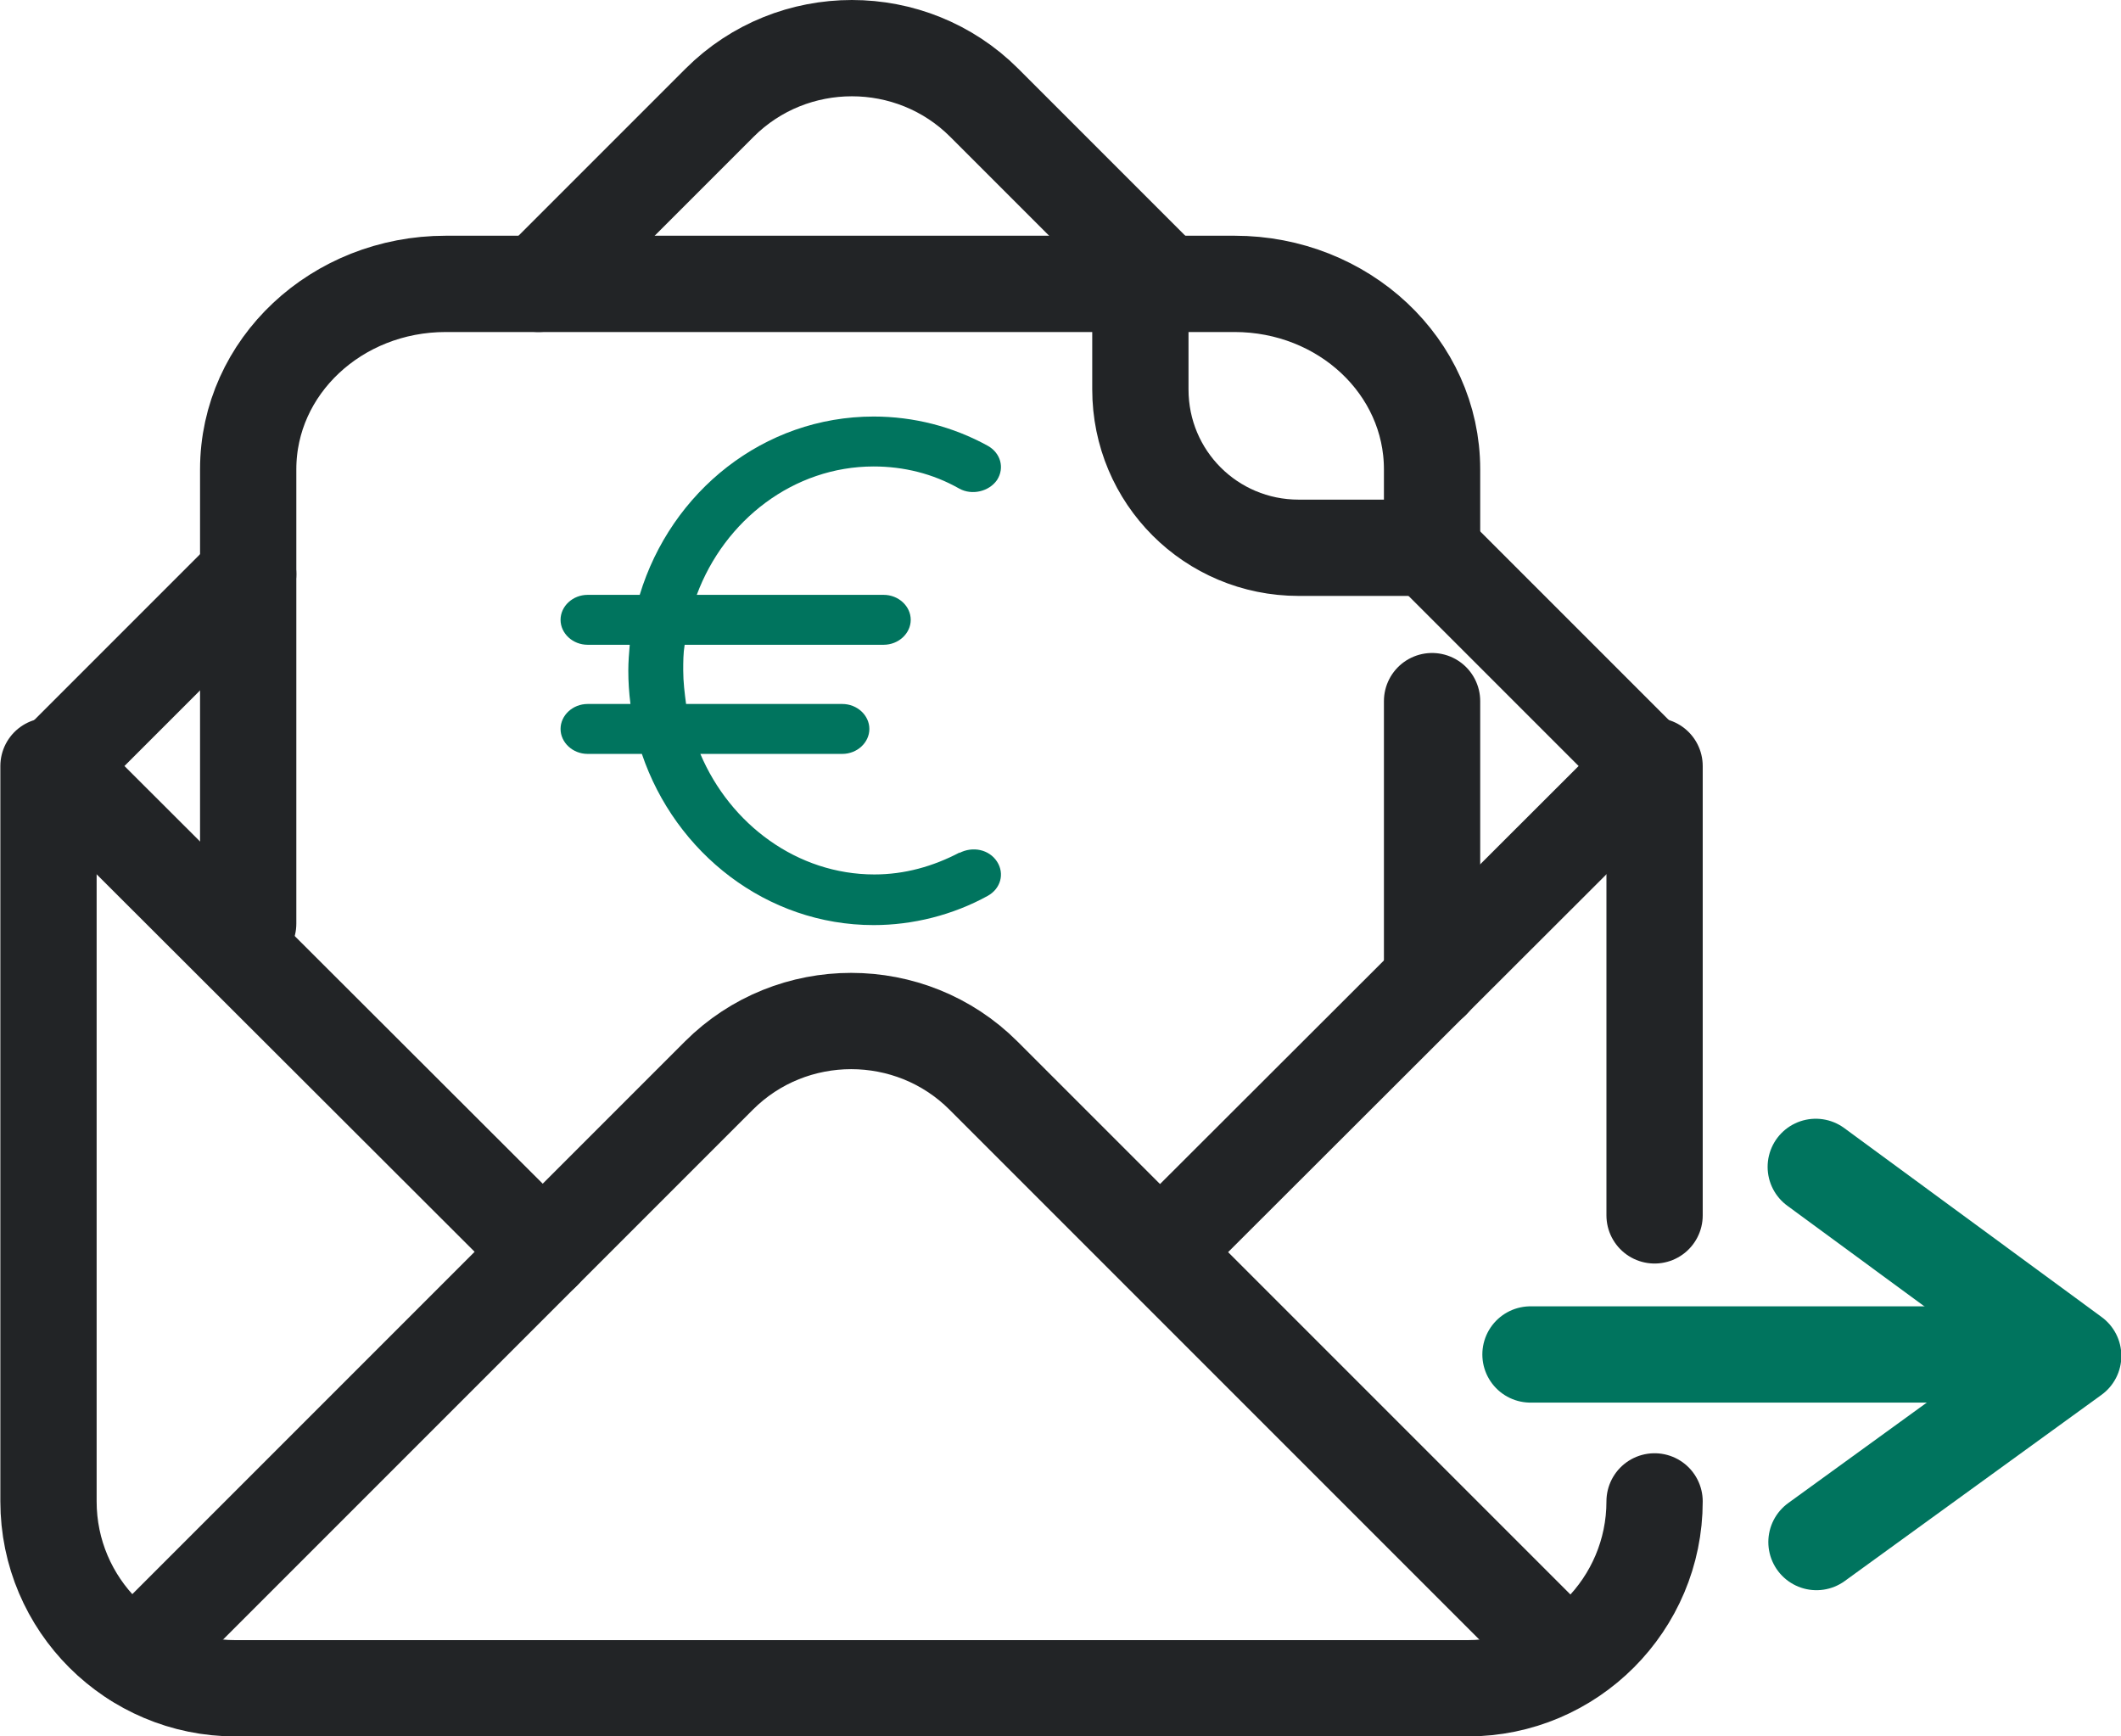
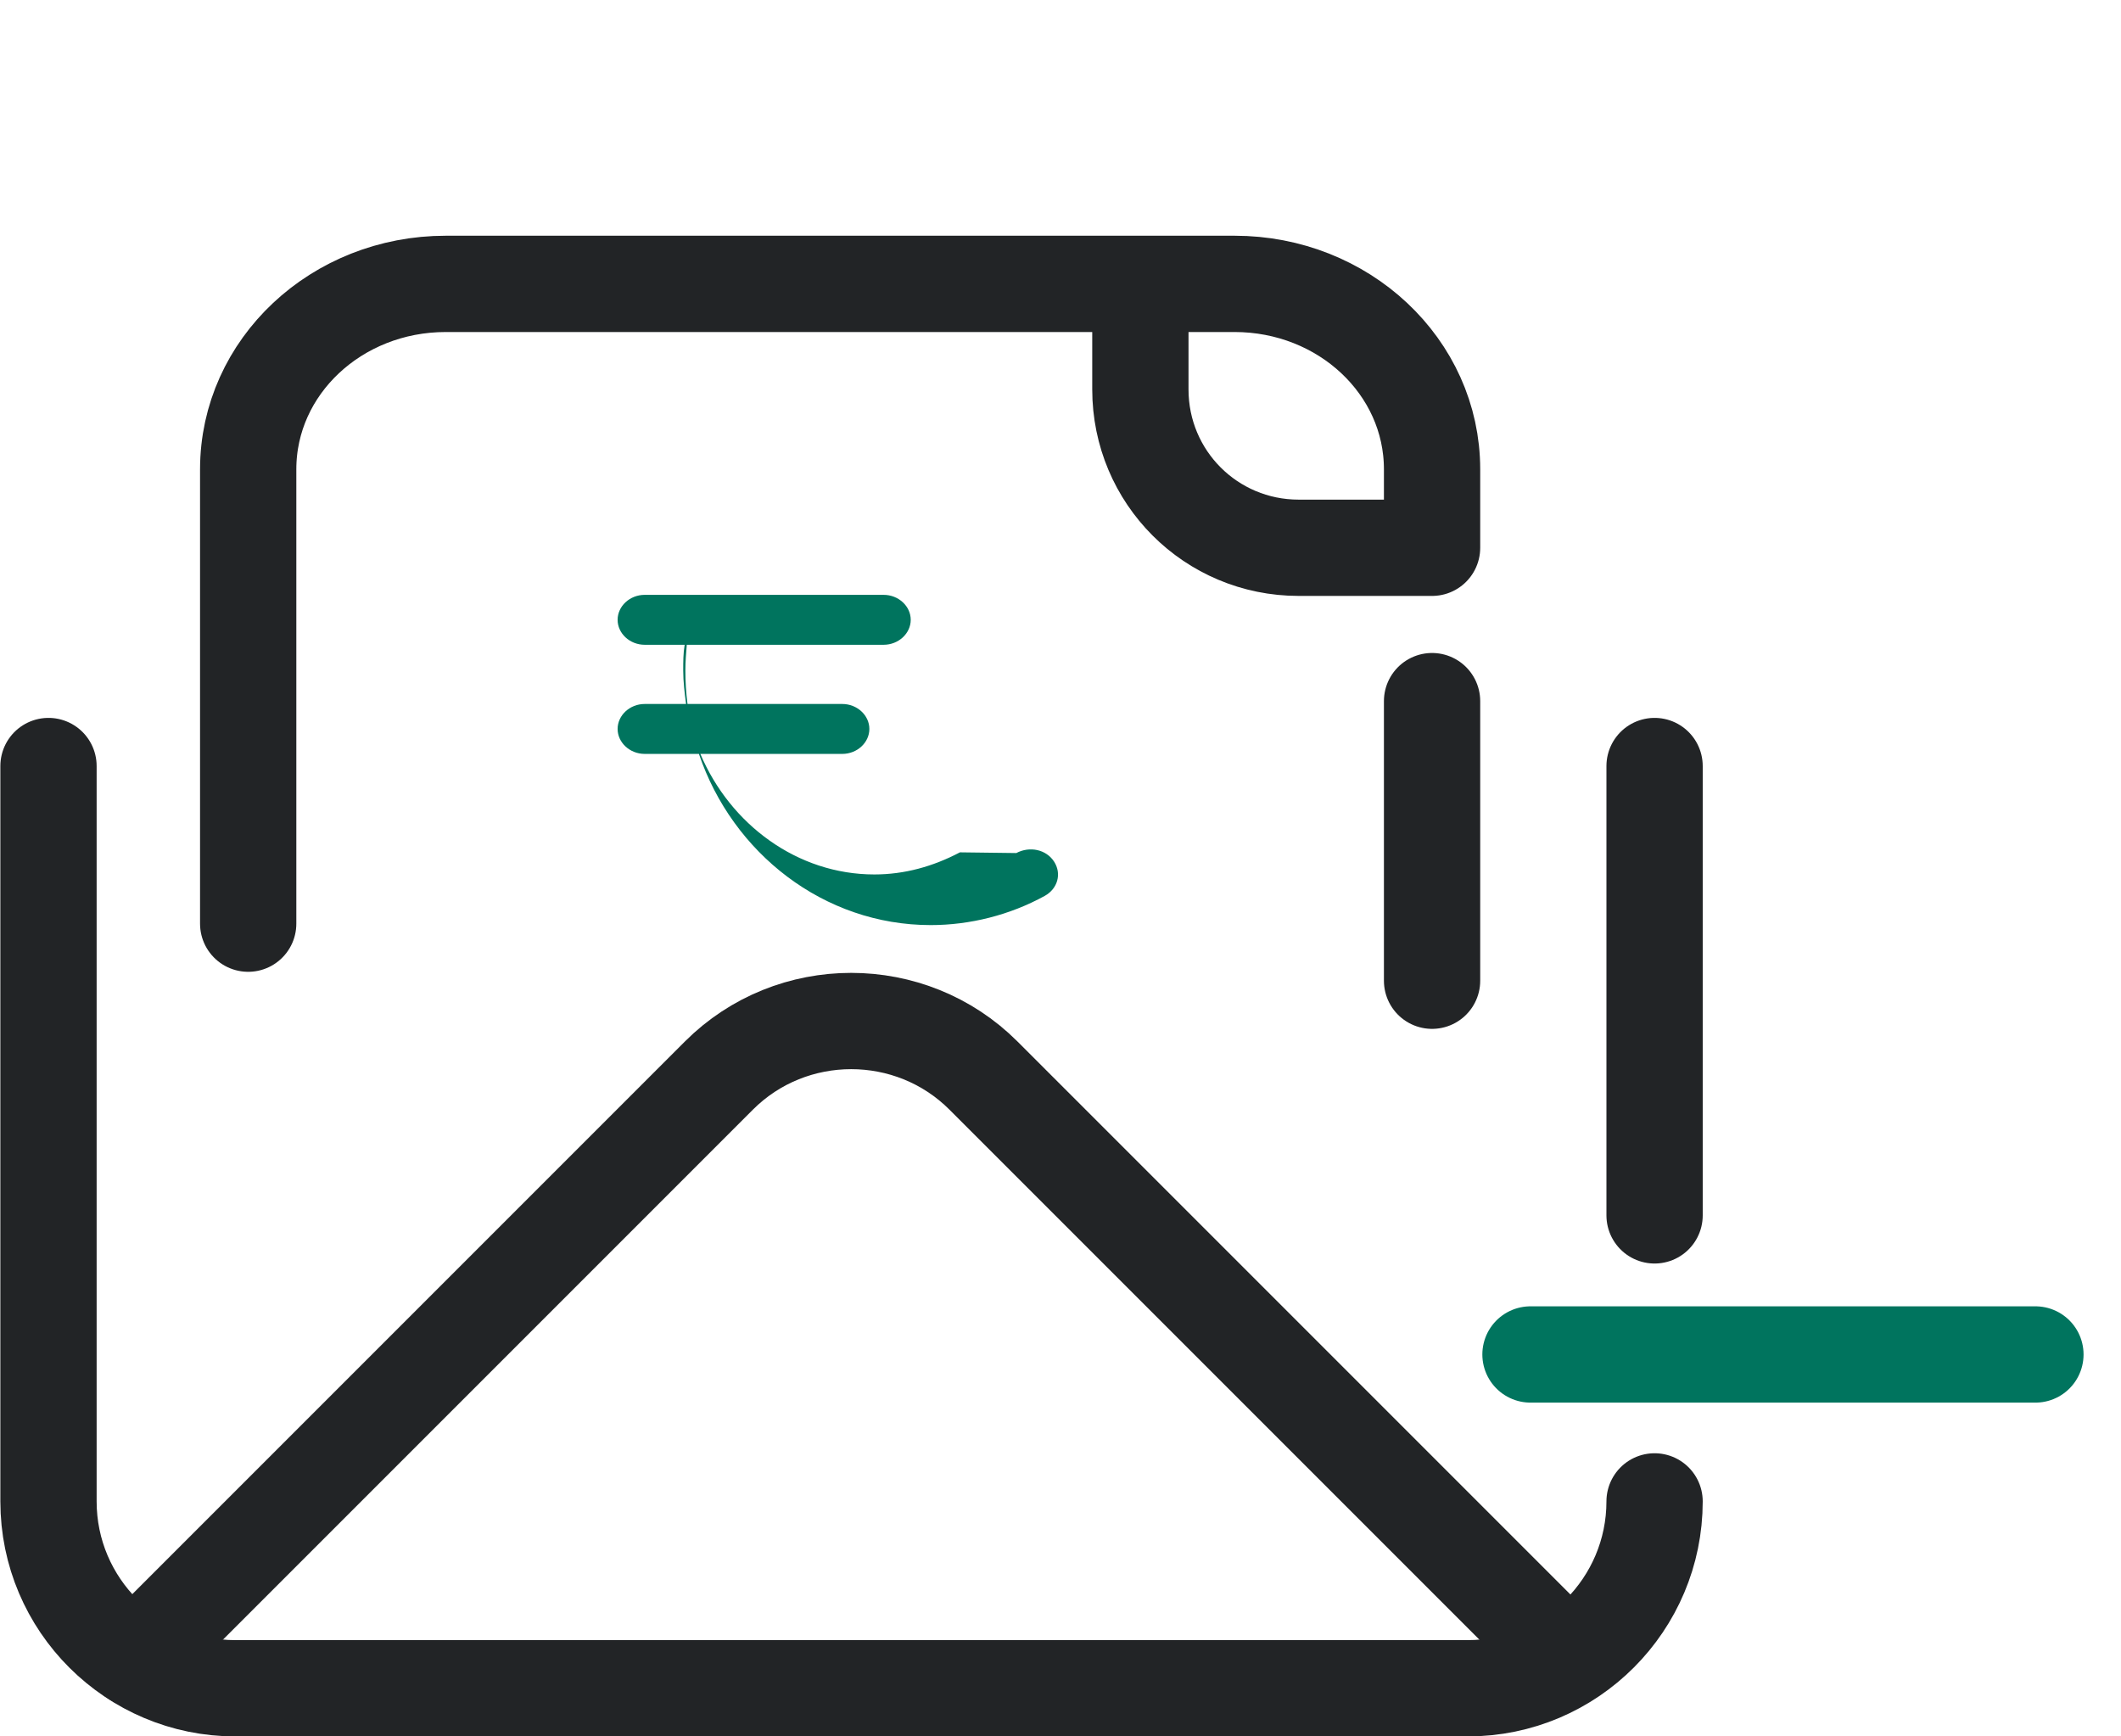
<svg xmlns="http://www.w3.org/2000/svg" id="Pictos" viewBox="0 0 29.74 24.34">
  <defs>
    <style>
      .cls-1 {
        stroke: #222426;
      }

      .cls-1, .cls-2 {
        fill: none;
        stroke-linecap: round;
        stroke-linejoin: round;
        stroke-width: 1.35px;
      }

      .cls-3 {
        fill: #00745e;
      }

      .cls-2 {
        stroke: #00745e;
      }
    </style>
  </defs>
  <g>
-     <polyline class="cls-2" points="25.47 21.62 29.07 19.01 25.46 16.36" />
    <line class="cls-2" x1="21.46" y1="18.99" x2="28.54" y2="18.99" />
  </g>
  <path class="cls-1" d="M15.99,4.23v1.23c0,1.23.99,2.22,2.22,2.22h1.87v-1.1c0-1.44-1.24-2.6-2.77-2.6H6.25c-1.53,0-2.77,1.16-2.77,2.6v6.37" />
-   <path class="cls-3" d="M13.46,11.95c-.38.2-.78.31-1.2.31-1.08,0-2.02-.7-2.44-1.69h1.99c.21,0,.38-.16.38-.35s-.17-.35-.38-.35h-2.19c-.02-.15-.04-.31-.04-.47,0-.12,0-.24.02-.36h2.79c.21,0,.38-.16.38-.35s-.17-.35-.38-.35h-2.62c.39-1.05,1.36-1.8,2.48-1.8.42,0,.83.1,1.2.31.18.1.42.04.53-.12.11-.17.05-.38-.13-.48-.49-.27-1.04-.41-1.6-.41-1.54,0-2.84,1.05-3.28,2.5h-.73c-.21,0-.38.16-.38.35s.17.35.38.35h.59c-.01.12-.02.24-.02.36,0,.16.01.31.03.47h-.6c-.21,0-.38.16-.38.35s.17.35.38.35h.76c.47,1.39,1.75,2.4,3.25,2.4.55,0,1.11-.14,1.6-.41.18-.1.24-.31.13-.48-.11-.17-.34-.22-.53-.12" />
+   <path class="cls-3" d="M13.46,11.95c-.38.2-.78.31-1.2.31-1.08,0-2.02-.7-2.44-1.69h1.99c.21,0,.38-.16.38-.35s-.17-.35-.38-.35h-2.19c-.02-.15-.04-.31-.04-.47,0-.12,0-.24.02-.36h2.79c.21,0,.38-.16.38-.35s-.17-.35-.38-.35h-2.62h-.73c-.21,0-.38.16-.38.35s.17.35.38.35h.59c-.01.12-.02.24-.02.36,0,.16.01.31.03.47h-.6c-.21,0-.38.16-.38.35s.17.35.38.35h.76c.47,1.39,1.75,2.4,3.25,2.4.55,0,1.11-.14,1.6-.41.18-.1.24-.31.13-.48-.11-.17-.34-.22-.53-.12" />
  <line class="cls-1" x1="23.2" y1="10.74" x2="23.2" y2="17.04" />
  <path class="cls-1" d="M.68,10.74v10.31c0,1.45,1.18,2.62,2.62,2.62h17.28c1.45,0,2.62-1.18,2.62-2.62" />
-   <polyline class="cls-1" points="7.61 17.55 .79 10.74 3.48 8.05" />
-   <polyline class="cls-1" points="20.05 7.7 23.09 10.74 16.27 17.55" />
-   <path class="cls-1" d="M7.55,3.98l2.54-2.54c1.02-1.02,2.69-1.02,3.71,0l2.54,2.54" />
  <path class="cls-1" d="M1.9,23.26l8.18-8.18c1.02-1.02,2.69-1.02,3.71,0l8.18,8.18" />
  <line class="cls-1" x1="20.08" y1="9.83" x2="20.08" y2="13.75" />
</svg>